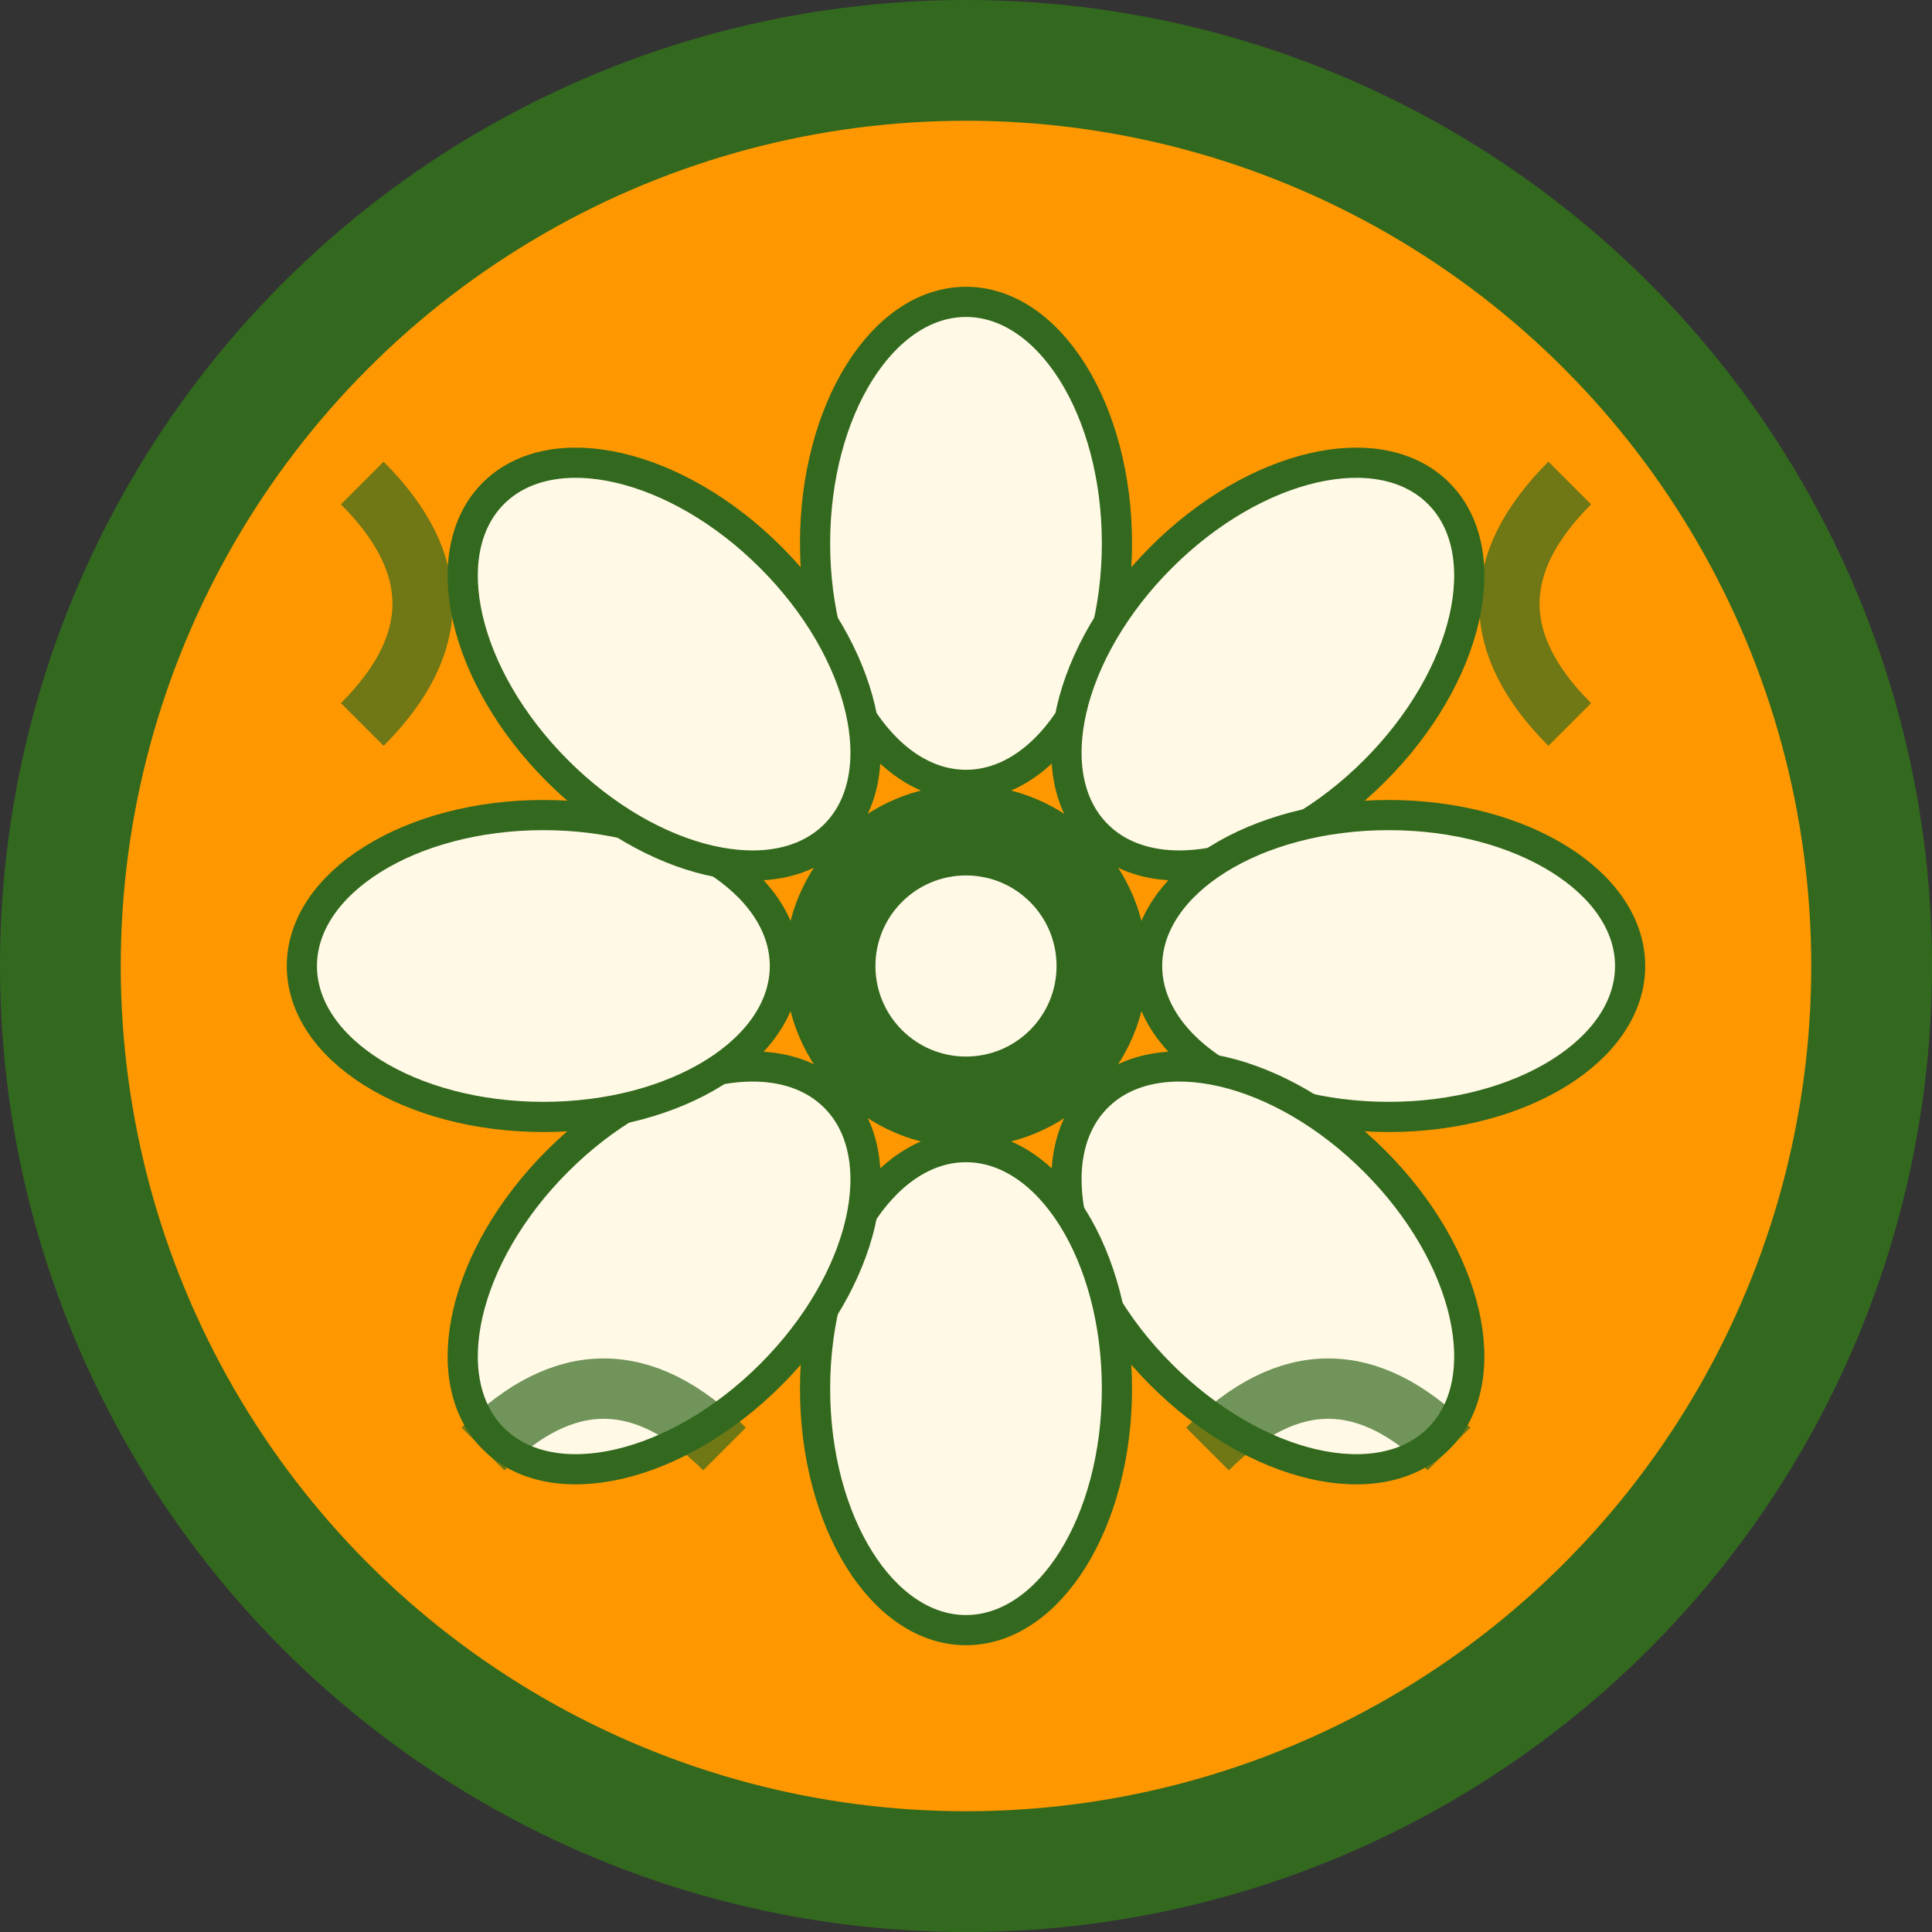
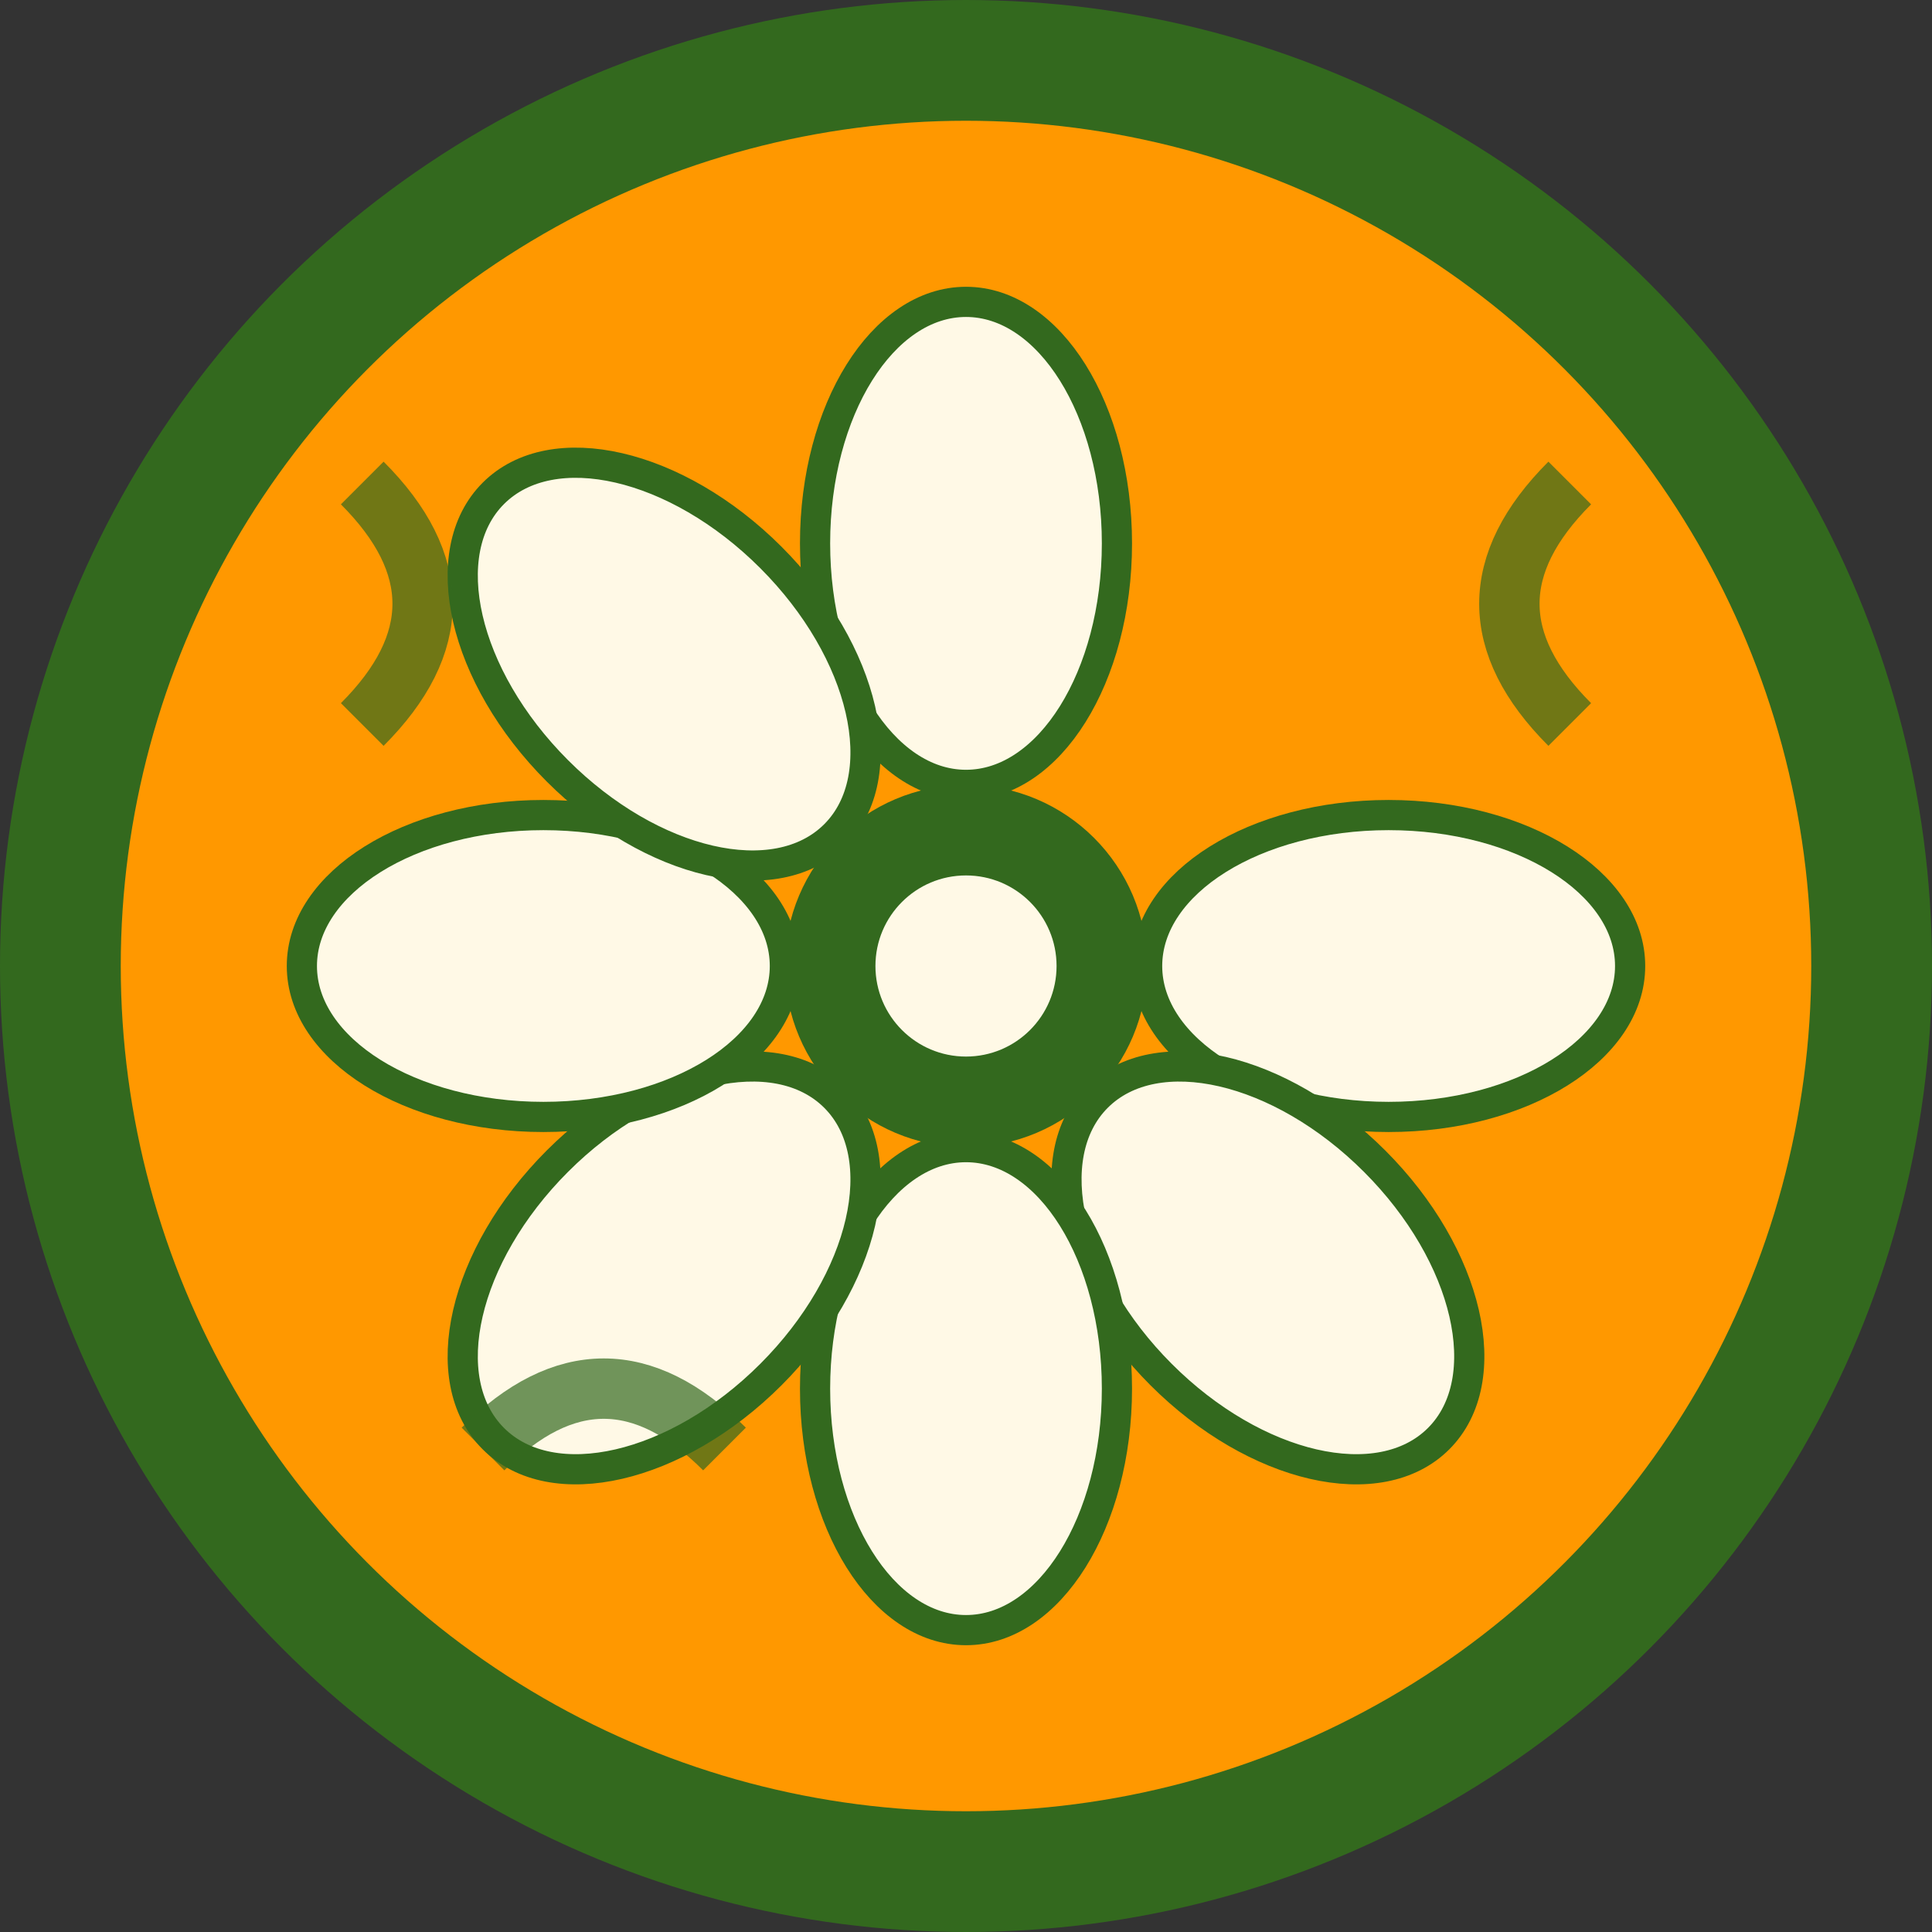
<svg xmlns="http://www.w3.org/2000/svg" width="32" height="32" viewBox="0 0 32 32" fill="none">
  <rect x="0" y="0" width="32" height="32" fill="#333333" stroke="none" />
  <circle cx="16" cy="16" r="15" fill="#FF9800" stroke="#33691E" stroke-width="2" />
  <g transform="translate(16,16)">
    <circle cx="0" cy="0" r="3" fill="#33691E" />
    <ellipse cx="0" cy="-7" rx="2.5" ry="4" fill="#FFF9E6" stroke="#33691E" stroke-width="0.5" />
-     <ellipse cx="5" cy="-5" rx="2.5" ry="4" fill="#FFF9E6" stroke="#33691E" stroke-width="0.5" transform="rotate(45 5 -5)" />
    <ellipse cx="7" cy="0" rx="2.5" ry="4" fill="#FFF9E6" stroke="#33691E" stroke-width="0.5" transform="rotate(90 7 0)" />
    <ellipse cx="5" cy="5" rx="2.5" ry="4" fill="#FFF9E6" stroke="#33691E" stroke-width="0.5" transform="rotate(135 5 5)" />
    <ellipse cx="0" cy="7" rx="2.5" ry="4" fill="#FFF9E6" stroke="#33691E" stroke-width="0.5" transform="rotate(180 0 7)" />
    <ellipse cx="-5" cy="5" rx="2.5" ry="4" fill="#FFF9E6" stroke="#33691E" stroke-width="0.5" transform="rotate(225 -5 5)" />
    <ellipse cx="-7" cy="0" rx="2.5" ry="4" fill="#FFF9E6" stroke="#33691E" stroke-width="0.5" transform="rotate(270 -7 0)" />
    <ellipse cx="-5" cy="-5" rx="2.5" ry="4" fill="#FFF9E6" stroke="#33691E" stroke-width="0.5" transform="rotate(315 -5 -5)" />
    <circle cx="0" cy="0" r="1.5" fill="#FFF9E6" />
  </g>
  <g opacity="0.7">
    <path d="M6 8 Q8 10 6 12" stroke="#33691E" stroke-width="1" fill="none" />
    <path d="M26 8 Q24 10 26 12" stroke="#33691E" stroke-width="1" fill="none" />
    <path d="M8 24 Q10 22 12 24" stroke="#33691E" stroke-width="1" fill="none" />
-     <path d="M24 24 Q22 22 20 24" stroke="#33691E" stroke-width="1" fill="none" />
  </g>
</svg>